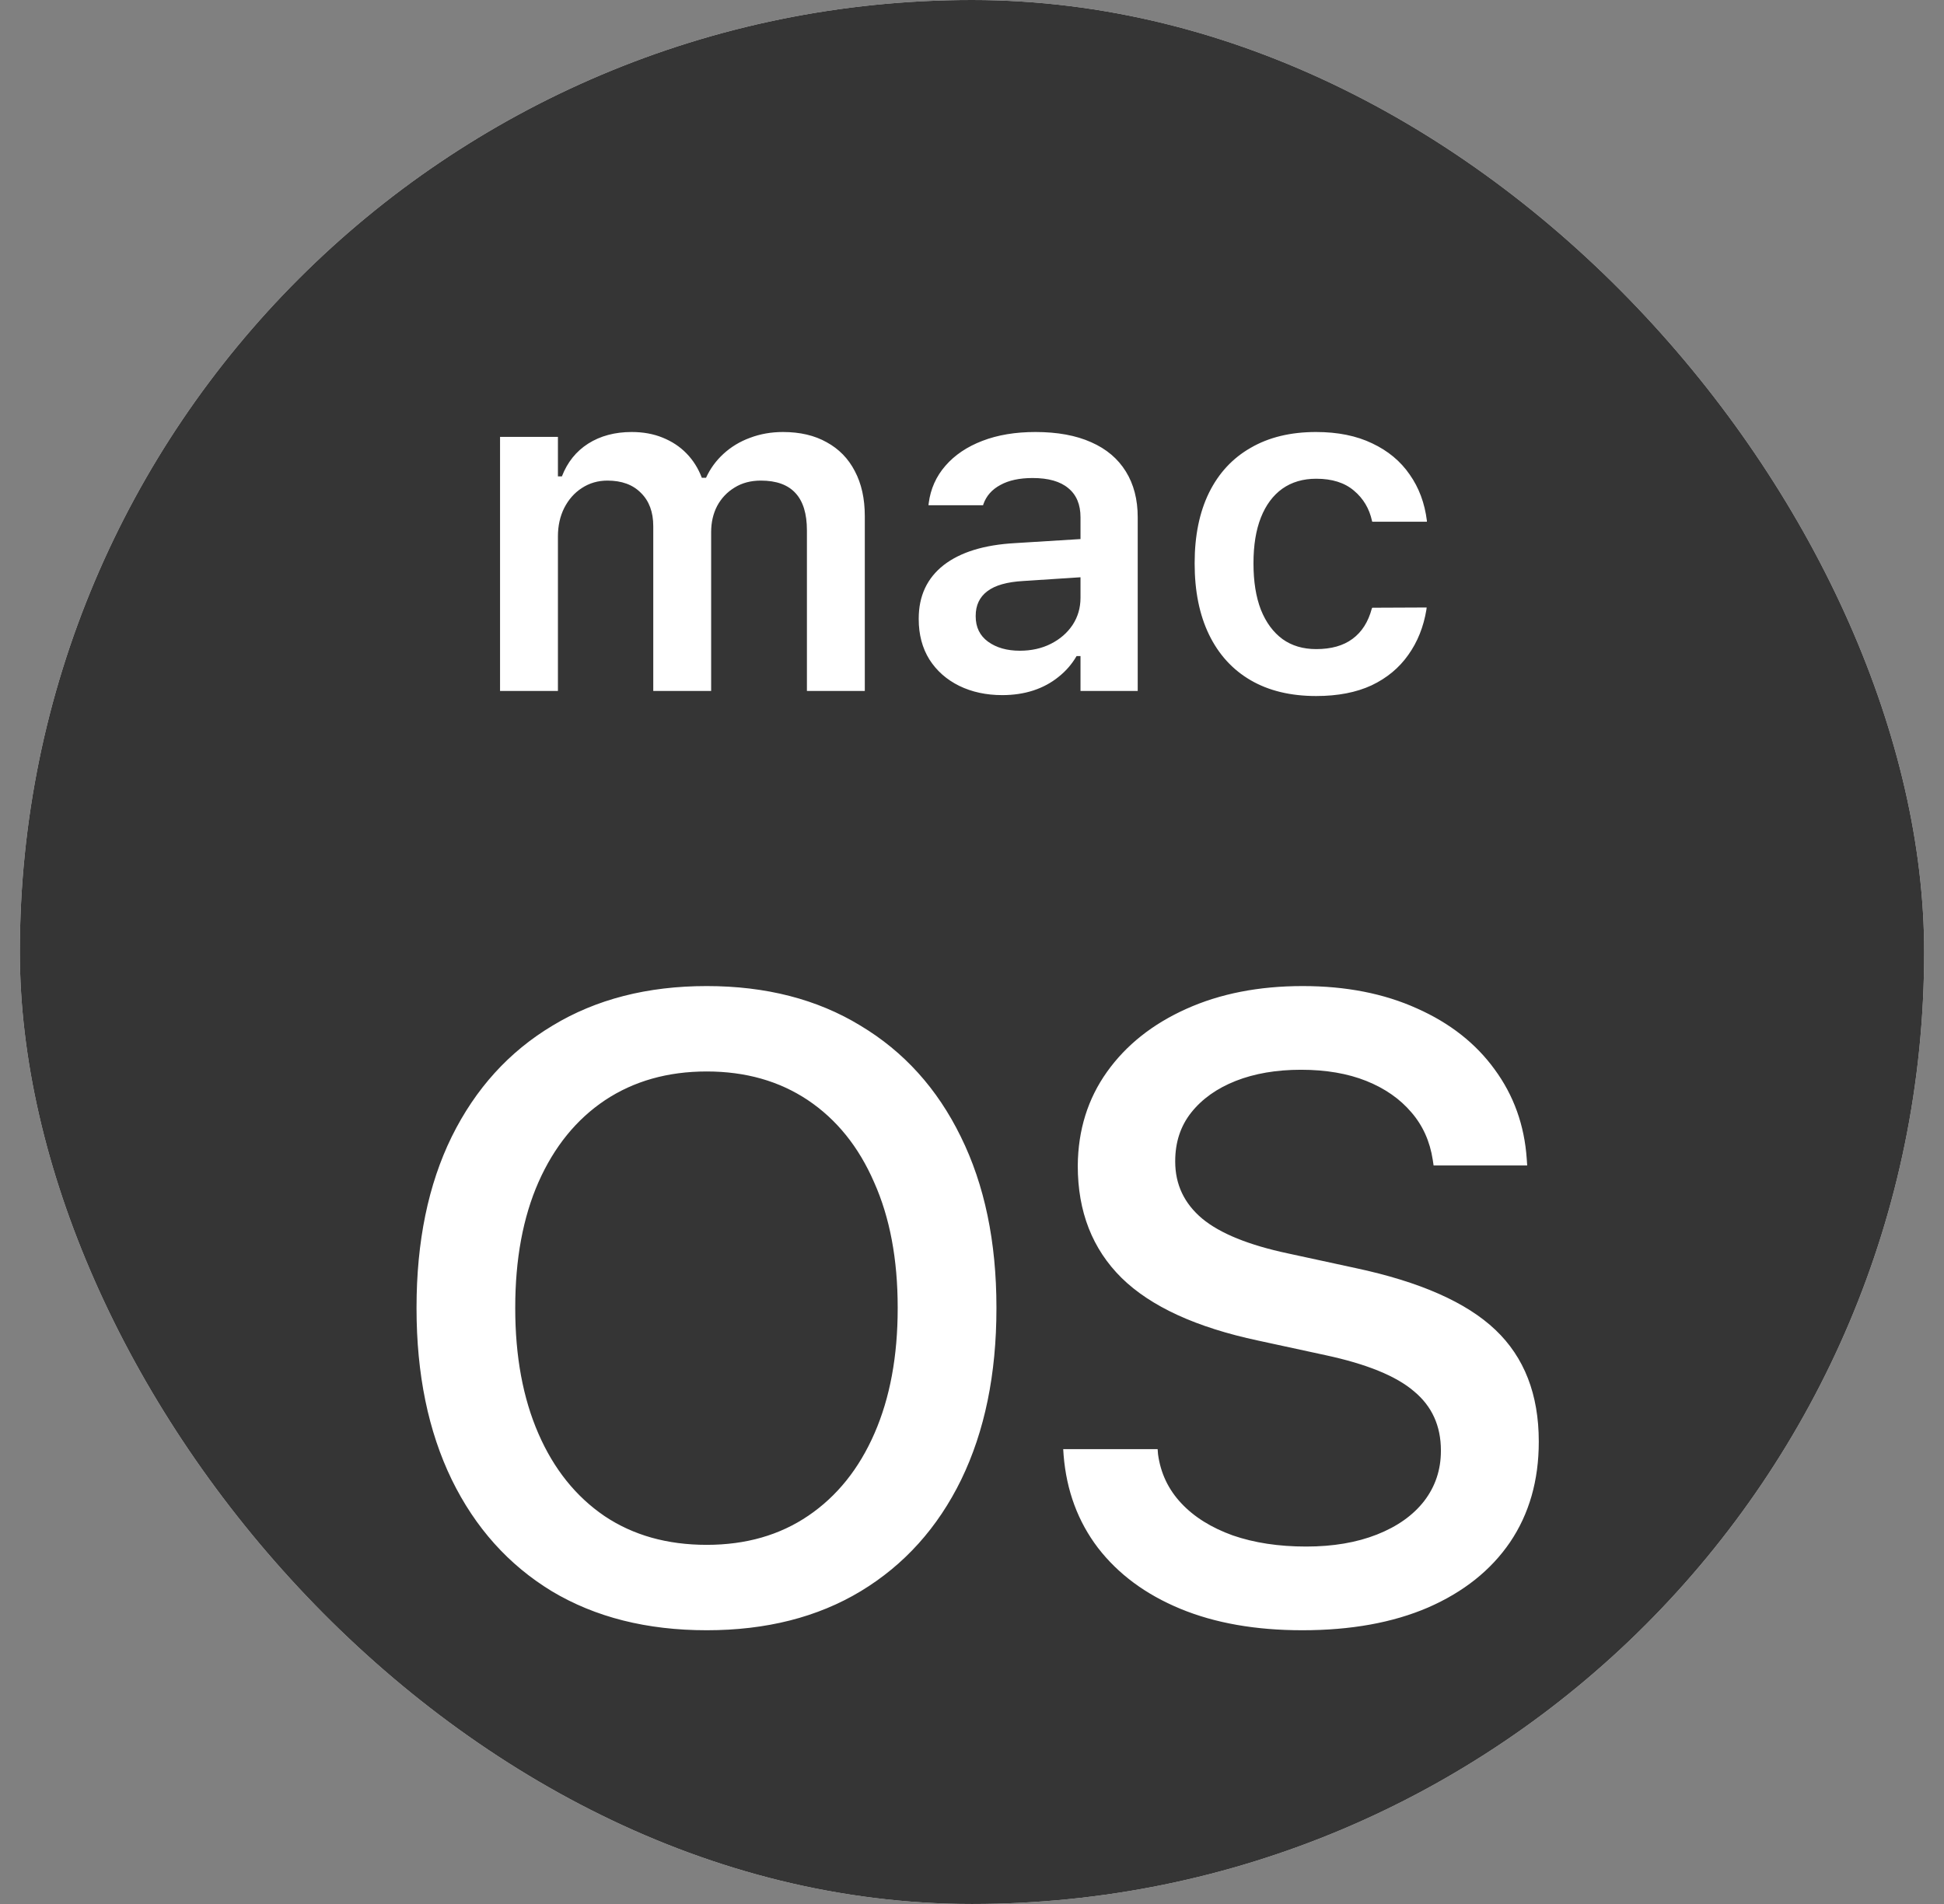
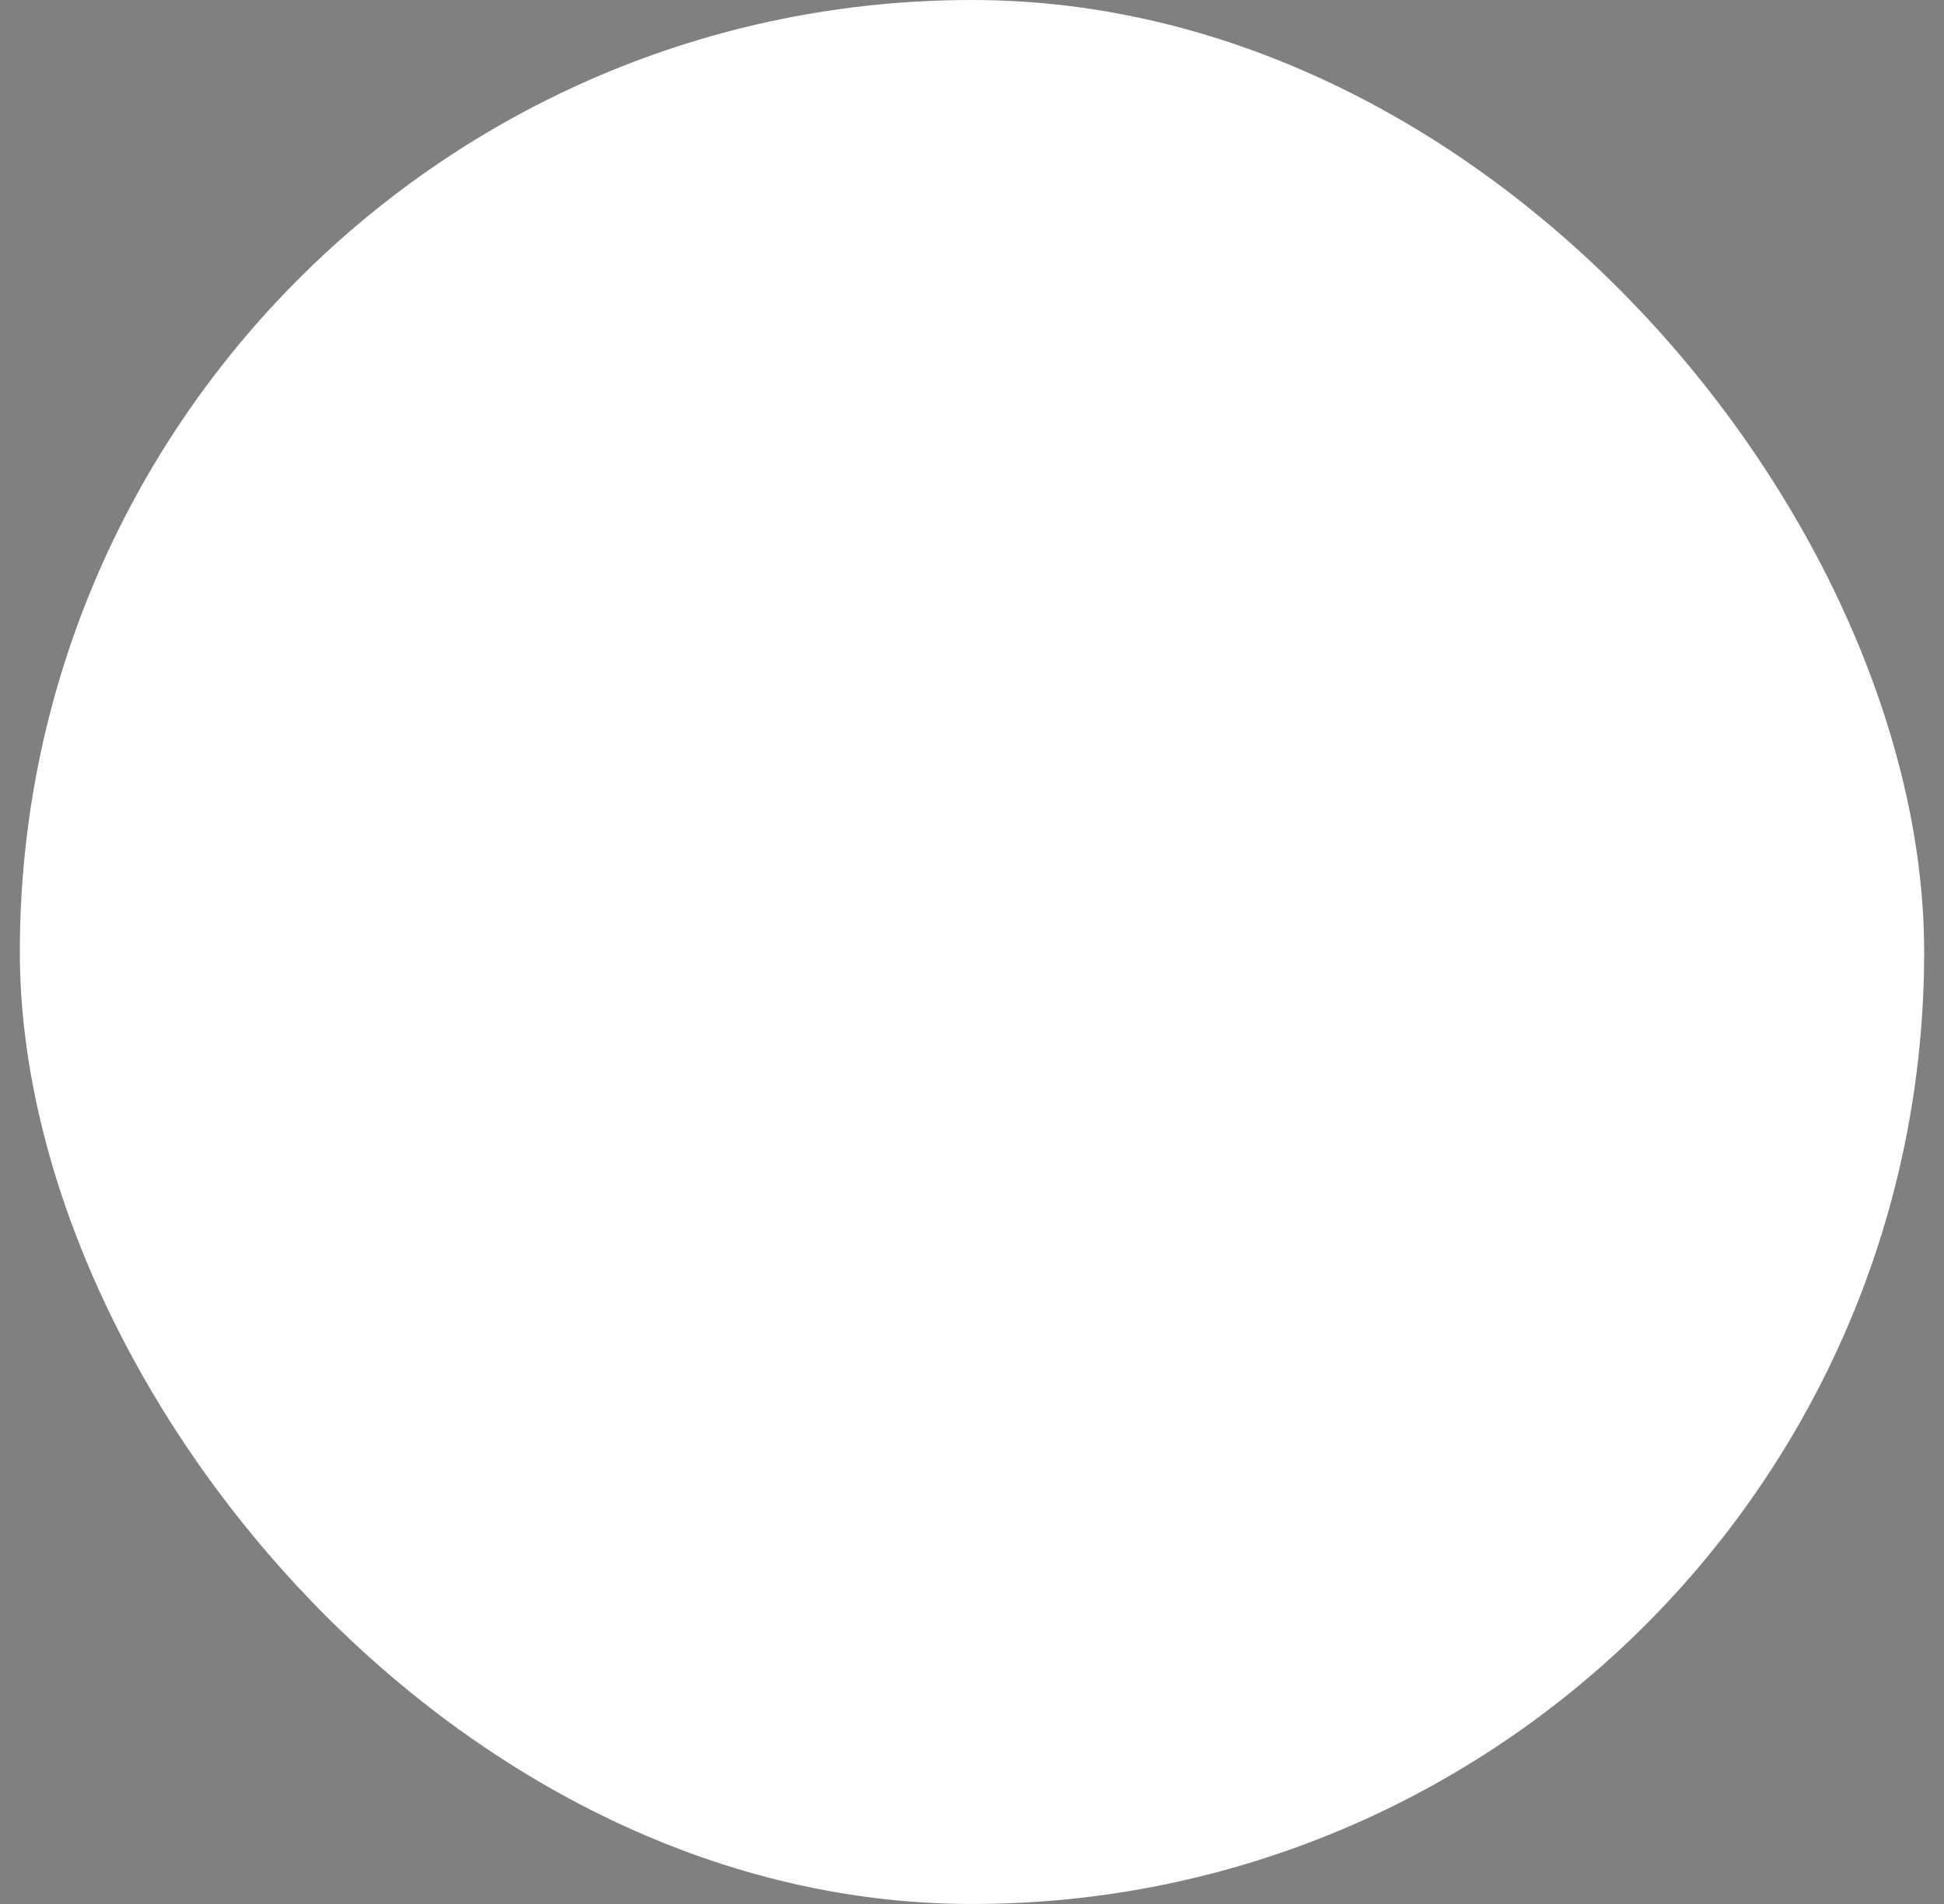
<svg xmlns="http://www.w3.org/2000/svg" width="49" height="48" viewBox="0 0 49 48" fill="none">
  <rect x="0" y="0" width="49" height="48" fill="#808080" stroke="none" />
  <g clip-path="url(#clip0_745_5057)">
    <rect x="0.5" width="48" height="48" rx="24" fill="white" />
-     <path fill-rule="evenodd" clip-rule="evenodd" d="M24.5 48C37.755 48 48.5 37.255 48.5 24C48.5 10.745 37.755 0 24.5 0C11.245 0 0.5 10.745 0.5 24C0.5 37.255 11.245 48 24.5 48ZM12.604 17.419V11.014H14.063V12.01H14.163C14.3 11.655 14.52 11.379 14.825 11.184C15.133 10.989 15.499 10.891 15.921 10.891C16.21 10.891 16.47 10.938 16.7 11.032C16.934 11.126 17.136 11.258 17.303 11.43C17.471 11.602 17.6 11.807 17.69 12.045H17.796C17.901 11.815 18.048 11.614 18.235 11.442C18.427 11.266 18.649 11.131 18.903 11.038C19.161 10.94 19.438 10.891 19.735 10.891C20.165 10.891 20.532 10.977 20.837 11.149C21.145 11.317 21.382 11.559 21.546 11.876C21.714 12.192 21.798 12.571 21.798 13.012V17.419H20.339V13.37C20.339 12.952 20.243 12.639 20.052 12.432C19.86 12.221 19.569 12.116 19.178 12.116C18.925 12.116 18.704 12.174 18.516 12.291C18.329 12.405 18.182 12.559 18.077 12.754C17.975 12.95 17.925 13.17 17.925 13.416V17.419H16.466V13.264C16.466 12.909 16.362 12.629 16.155 12.426C15.952 12.219 15.671 12.116 15.311 12.116C15.073 12.116 14.858 12.178 14.667 12.303C14.479 12.424 14.331 12.592 14.221 12.807C14.116 13.018 14.063 13.256 14.063 13.522V17.419H12.604ZM25.261 17.524C24.858 17.524 24.497 17.446 24.177 17.29C23.86 17.133 23.61 16.913 23.427 16.627C23.247 16.338 23.157 15.998 23.157 15.608V15.596C23.157 15.026 23.366 14.577 23.784 14.248C24.206 13.92 24.807 13.735 25.589 13.692L27.235 13.59V13.041C27.235 12.721 27.134 12.477 26.93 12.309C26.727 12.137 26.427 12.051 26.028 12.051C25.696 12.051 25.425 12.11 25.214 12.227C25.003 12.34 24.86 12.502 24.786 12.713L24.78 12.737H23.403L23.409 12.684C23.456 12.325 23.596 12.01 23.831 11.741C24.065 11.471 24.376 11.262 24.762 11.114C25.149 10.965 25.595 10.891 26.098 10.891C26.653 10.891 27.122 10.977 27.505 11.149C27.887 11.317 28.178 11.563 28.378 11.887C28.577 12.207 28.677 12.592 28.677 13.041V17.419H27.235V16.54H27.136C27.018 16.743 26.866 16.919 26.678 17.067C26.495 17.215 26.284 17.329 26.046 17.407C25.807 17.485 25.546 17.524 25.261 17.524ZM27.235 15.069V14.553L25.794 14.647C25.384 14.67 25.081 14.756 24.886 14.905C24.69 15.053 24.593 15.26 24.593 15.526V15.538C24.593 15.811 24.696 16.024 24.903 16.176C25.114 16.329 25.382 16.405 25.706 16.405C25.999 16.405 26.261 16.346 26.491 16.229C26.721 16.112 26.903 15.954 27.036 15.754C27.169 15.551 27.235 15.323 27.235 15.069ZM33.176 17.547C32.532 17.547 31.981 17.415 31.524 17.149C31.067 16.883 30.718 16.5 30.475 16C30.233 15.501 30.112 14.903 30.112 14.207V14.196C30.112 13.504 30.233 12.913 30.475 12.42C30.718 11.928 31.067 11.551 31.524 11.29C31.981 11.024 32.53 10.891 33.171 10.891C33.721 10.891 34.194 10.987 34.589 11.178C34.987 11.366 35.301 11.627 35.532 11.963C35.766 12.295 35.911 12.684 35.966 13.129V13.153H34.589L34.583 13.135C34.516 12.823 34.364 12.567 34.126 12.368C33.891 12.168 33.575 12.069 33.176 12.069C32.844 12.069 32.559 12.153 32.321 12.321C32.087 12.489 31.907 12.731 31.782 13.047C31.657 13.364 31.595 13.747 31.595 14.196V14.207C31.595 14.661 31.657 15.049 31.782 15.373C31.911 15.694 32.093 15.94 32.327 16.112C32.561 16.28 32.844 16.364 33.176 16.364C33.555 16.364 33.86 16.278 34.091 16.106C34.325 15.934 34.487 15.68 34.577 15.344L34.589 15.321L35.96 15.315L35.954 15.368C35.883 15.801 35.731 16.182 35.497 16.51C35.266 16.838 34.958 17.094 34.571 17.278C34.184 17.457 33.719 17.547 33.176 17.547ZM17.813 41.099C16.305 41.099 15.003 40.771 13.907 40.114C12.818 39.451 11.978 38.513 11.386 37.301C10.795 36.082 10.499 34.644 10.499 32.984V32.963C10.499 31.297 10.795 29.861 11.386 28.657C11.985 27.445 12.832 26.511 13.929 25.855C15.025 25.191 16.32 24.859 17.813 24.859C19.306 24.859 20.597 25.191 21.686 25.855C22.782 26.511 23.626 27.445 24.218 28.657C24.816 29.869 25.116 31.304 25.116 32.963V32.984C25.116 34.644 24.82 36.082 24.229 37.301C23.637 38.513 22.793 39.451 21.697 40.114C20.608 40.771 19.313 41.099 17.813 41.099ZM17.813 38.946C18.801 38.946 19.656 38.701 20.377 38.21C21.098 37.72 21.654 37.027 22.043 36.133C22.433 35.239 22.627 34.189 22.627 32.984V32.963C22.627 31.744 22.429 30.691 22.032 29.804C21.643 28.909 21.087 28.221 20.366 27.737C19.645 27.254 18.794 27.012 17.813 27.012C16.832 27.012 15.977 27.254 15.249 27.737C14.527 28.221 13.968 28.909 13.572 29.804C13.182 30.691 12.987 31.744 12.987 32.963V32.984C12.987 34.196 13.182 35.249 13.572 36.144C13.961 37.038 14.517 37.73 15.238 38.221C15.959 38.704 16.817 38.946 17.813 38.946ZM32.825 41.099C31.649 41.099 30.625 40.919 29.752 40.558C28.879 40.197 28.187 39.685 27.675 39.022C27.17 38.358 26.881 37.579 26.809 36.685L26.799 36.533H29.179L29.189 36.663C29.254 37.139 29.449 37.55 29.774 37.896C30.098 38.243 30.531 38.513 31.072 38.708C31.613 38.895 32.23 38.989 32.922 38.989C33.6 38.989 34.195 38.888 34.707 38.686C35.219 38.484 35.616 38.203 35.897 37.842C36.179 37.474 36.319 37.053 36.319 36.577V36.566C36.319 35.945 36.092 35.448 35.638 35.073C35.191 34.69 34.448 34.387 33.409 34.164L31.71 33.796C30.152 33.464 29.006 32.938 28.27 32.216C27.534 31.488 27.166 30.547 27.166 29.392V29.382C27.174 28.487 27.419 27.701 27.902 27.023C28.385 26.345 29.052 25.815 29.904 25.433C30.755 25.05 31.732 24.859 32.836 24.859C33.925 24.859 34.884 25.047 35.714 25.422C36.543 25.79 37.196 26.302 37.672 26.958C38.155 27.615 38.425 28.368 38.483 29.219L38.494 29.382H36.135L36.114 29.241C36.042 28.772 35.861 28.372 35.573 28.04C35.284 27.701 34.906 27.438 34.437 27.25C33.968 27.063 33.42 26.969 32.792 26.969C32.172 26.969 31.624 27.063 31.148 27.25C30.672 27.438 30.297 27.705 30.023 28.051C29.756 28.39 29.622 28.797 29.622 29.273V29.284C29.622 29.861 29.849 30.341 30.304 30.723C30.758 31.098 31.48 31.39 32.468 31.6L34.166 31.968C35.789 32.314 36.965 32.833 37.693 33.526C38.422 34.218 38.786 35.156 38.786 36.339V36.349C38.786 37.323 38.544 38.167 38.061 38.881C37.578 39.588 36.889 40.136 35.995 40.526C35.108 40.908 34.051 41.099 32.825 41.099Z" fill="#353535" />
  </g>
  <defs>
    <clipPath id="clip0_745_5057">
      <rect x="0.5" width="48" height="48" rx="24" fill="white" />
    </clipPath>
  </defs>
</svg>